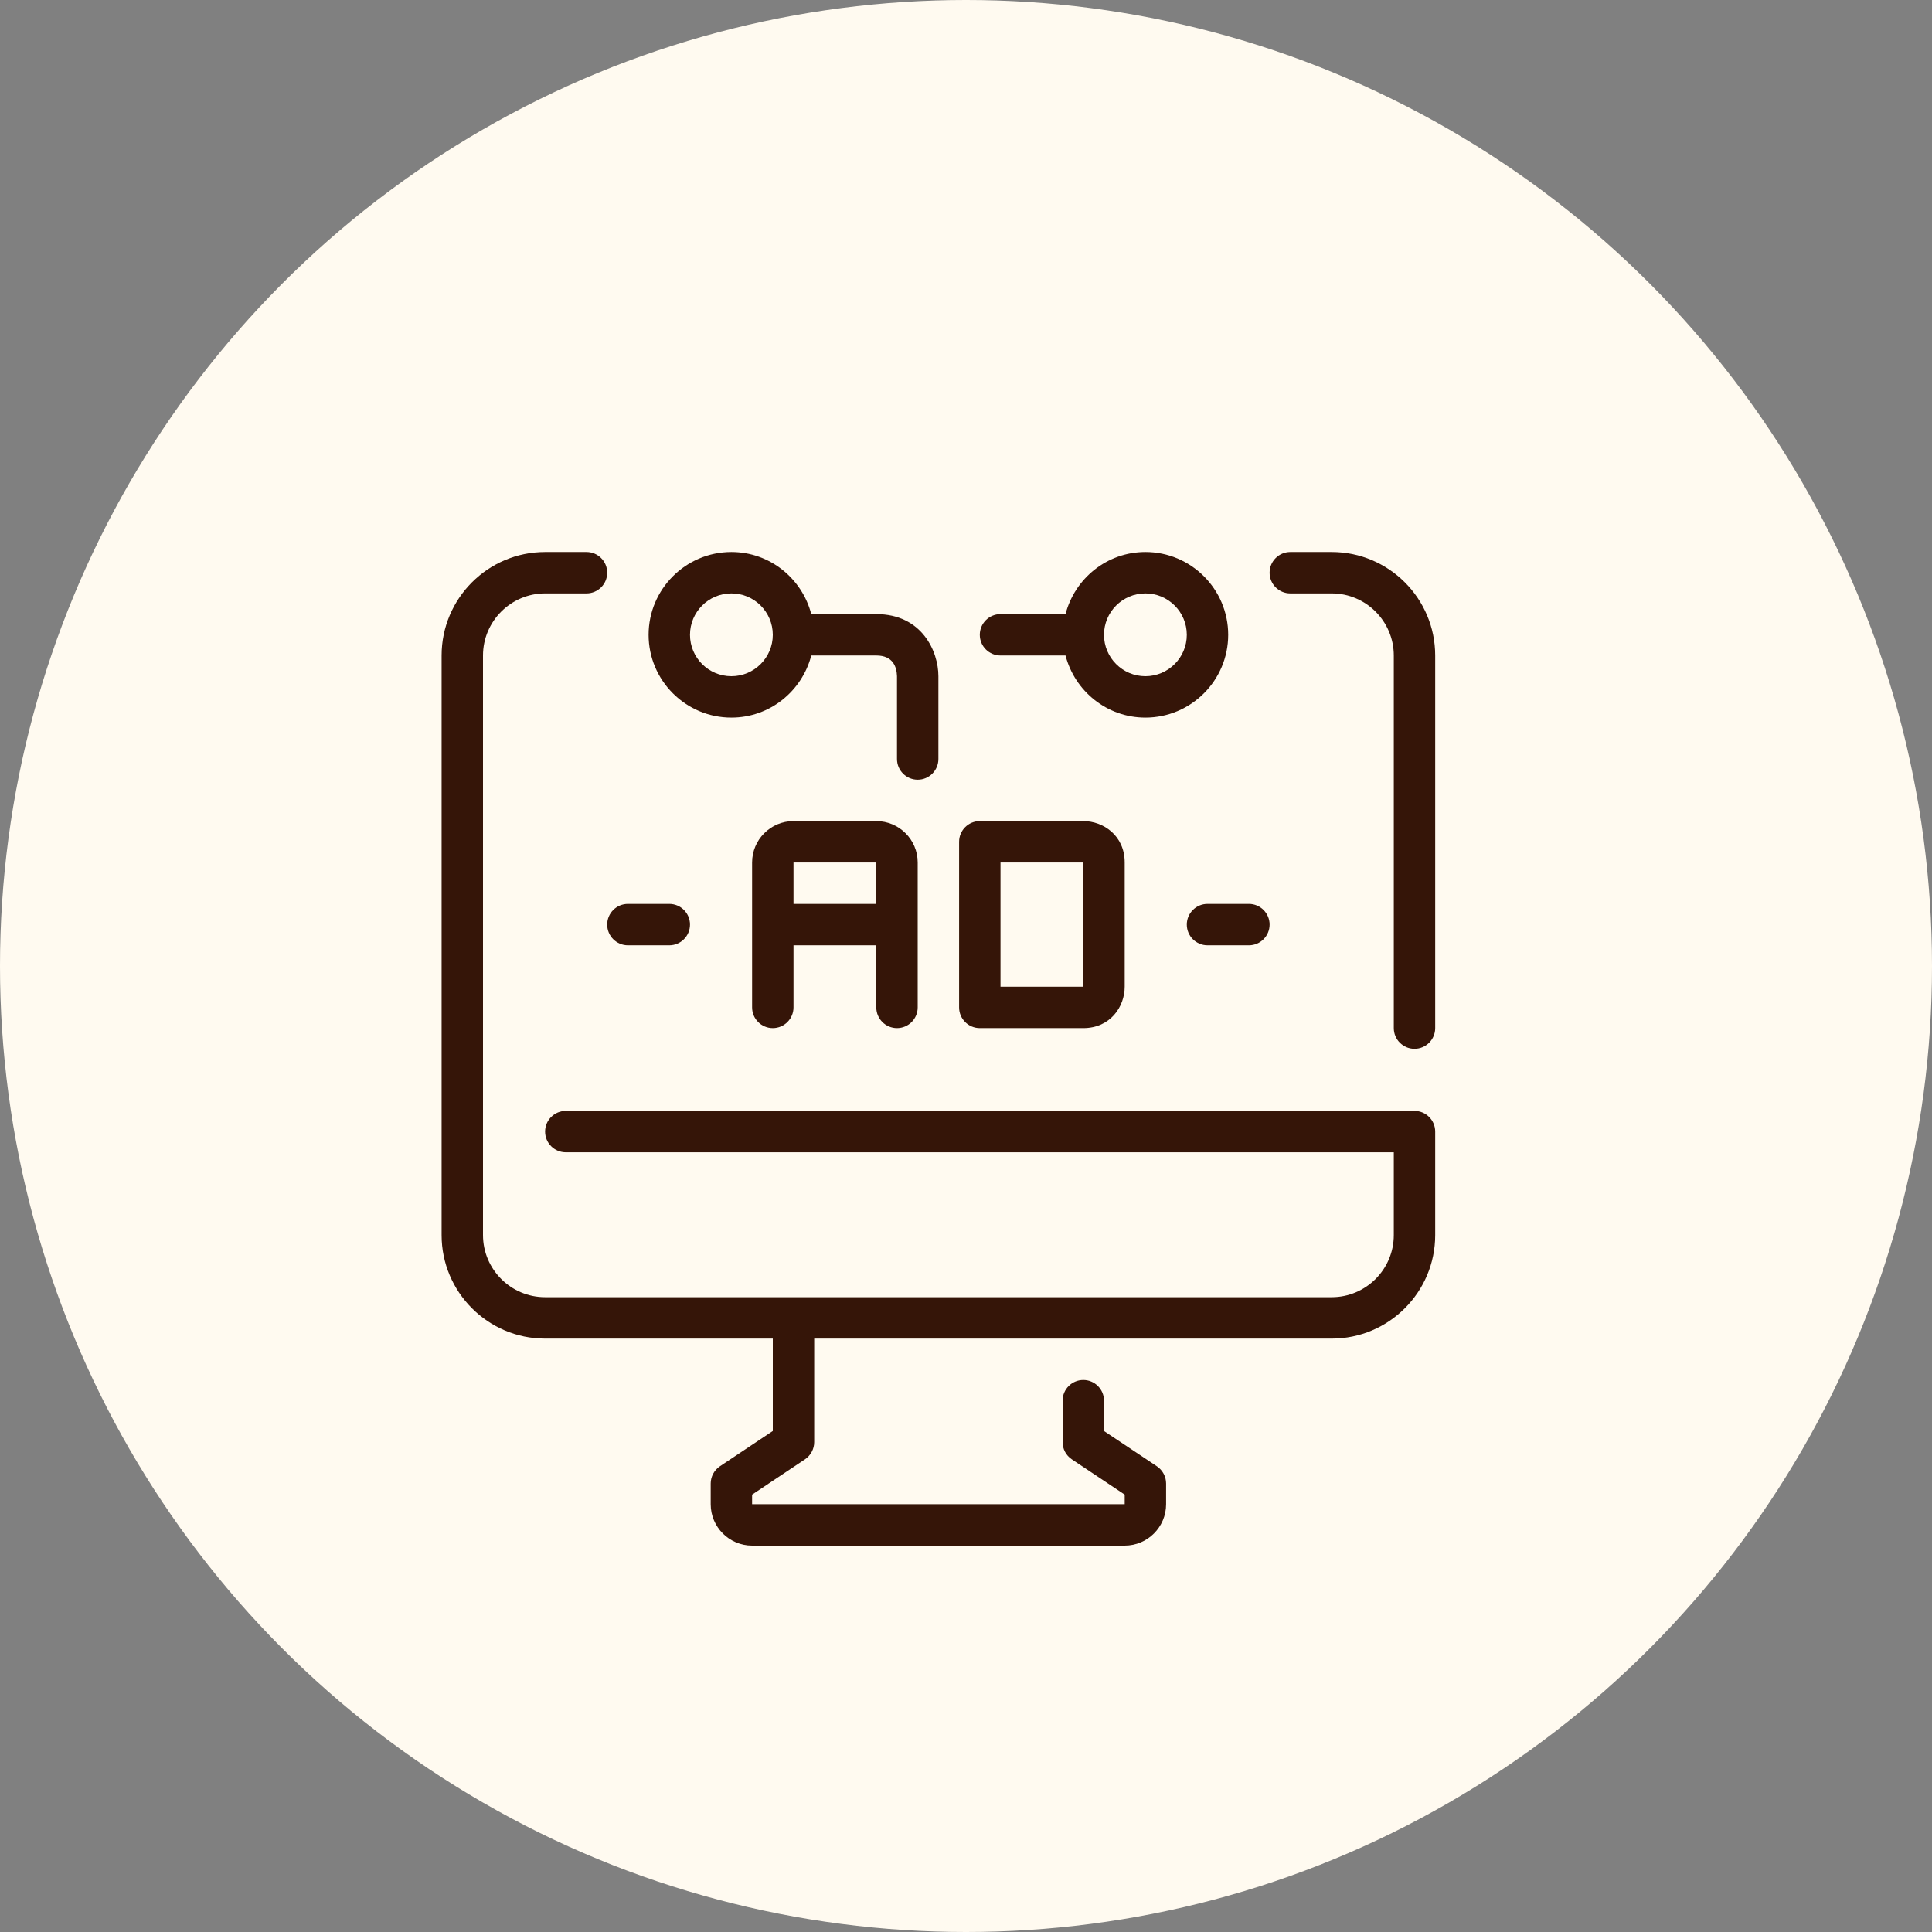
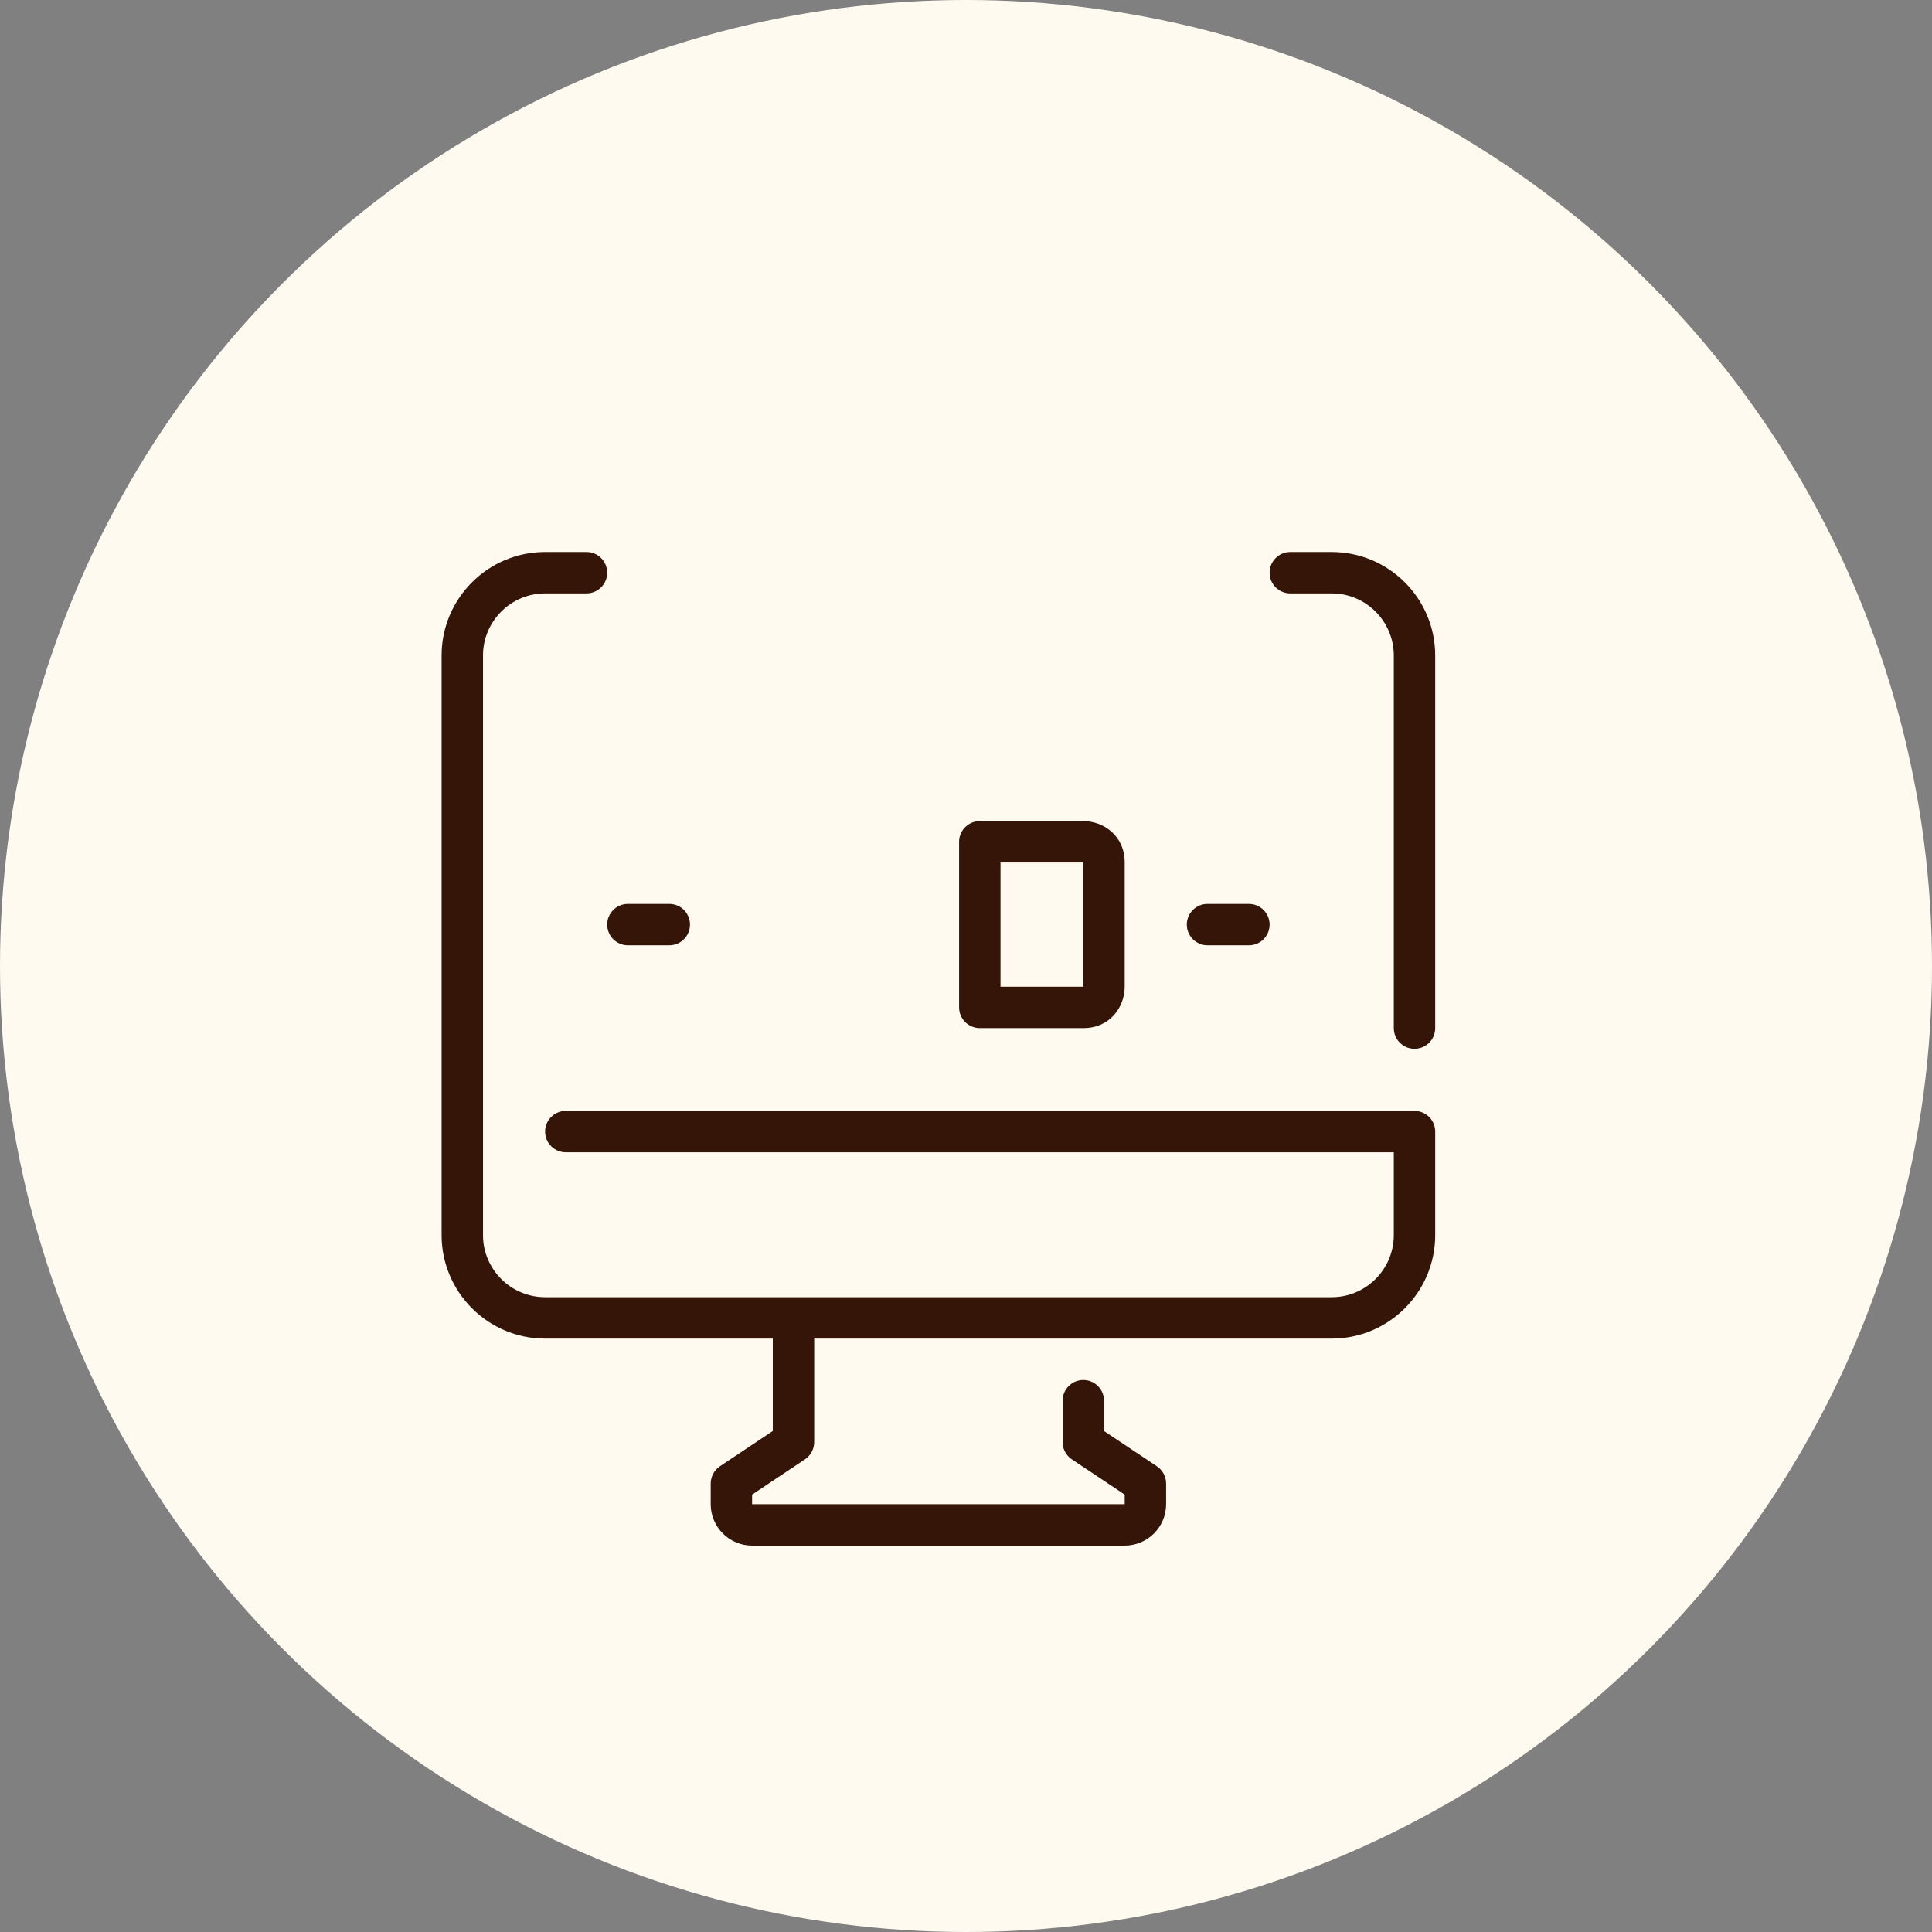
<svg xmlns="http://www.w3.org/2000/svg" width="35" height="35" viewBox="0 0 35 35" fill="none">
  <rect x="0" y="0" width="35" height="35" fill="#808080" stroke="none" />
  <circle cx="17.5" cy="17.5" r="17.5" fill="#FFFAF0" />
  <g clip-path="url(#clip0_239_574)">
    <path d="M24.125 10H23.375C23.168 10 23 10.168 23 10.375C23 10.582 23.168 10.75 23.375 10.75H24.125C24.745 10.75 25.25 11.255 25.25 11.875V18.625C25.25 18.832 25.418 19 25.625 19C25.832 19 26 18.832 26 18.625V11.875C26 10.841 25.159 10 24.125 10Z" fill="#351508" />
    <path d="M25.625 20.125H10.25C10.043 20.125 9.875 20.293 9.875 20.5C9.875 20.707 10.043 20.875 10.25 20.875H25.25V22.375C25.25 22.995 24.745 23.5 24.125 23.5H9.875C9.255 23.5 8.75 22.995 8.75 22.375V11.875C8.75 11.255 9.255 10.75 9.875 10.75H10.625C10.832 10.75 11 10.582 11 10.375C11 10.168 10.832 10 10.625 10H9.875C8.841 10 8 10.841 8 11.875V22.375C8 23.409 8.841 24.25 9.875 24.25H14V25.924L13.042 26.563C12.938 26.633 12.875 26.75 12.875 26.875V27.25C12.875 27.664 13.211 28 13.625 28H20.375C20.789 28 21.125 27.664 21.125 27.25V26.875C21.125 26.75 21.062 26.633 20.958 26.563L20 25.924V25.375C20 25.168 19.832 25 19.625 25C19.418 25 19.25 25.168 19.25 25.375V26.125C19.25 26.25 19.312 26.367 19.417 26.437L20.375 27.076V27.25H13.625V27.076L14.583 26.437C14.687 26.367 14.75 26.25 14.75 26.125V24.25H24.125C25.159 24.25 26 23.409 26 22.375V20.5C26 20.293 25.832 20.125 25.625 20.125Z" fill="#351508" />
-     <path d="M15.875 11.125H14.697C14.529 10.48 13.947 10 13.25 10C12.423 10 11.75 10.673 11.75 11.5C11.75 12.327 12.423 13 13.25 13C13.947 13 14.529 12.52 14.697 11.875H15.875C16.177 11.875 16.245 12.081 16.25 12.25V13.75C16.25 13.957 16.418 14.125 16.625 14.125C16.832 14.125 17 13.957 17 13.75V12.25C17 11.798 16.7 11.125 15.875 11.125ZM13.25 12.25C12.836 12.25 12.5 11.914 12.5 11.5C12.5 11.086 12.836 10.75 13.25 10.75C13.664 10.75 14 11.086 14 11.5C14 11.914 13.664 12.25 13.25 12.25Z" fill="#351508" />
-     <path d="M20.75 10C20.053 10 19.471 10.48 19.303 11.125H18.125C17.918 11.125 17.75 11.293 17.75 11.5C17.75 11.707 17.918 11.875 18.125 11.875H19.303C19.471 12.52 20.053 13 20.75 13C21.577 13 22.25 12.327 22.25 11.5C22.25 10.673 21.577 10 20.75 10ZM20.75 12.25C20.336 12.25 20 11.914 20 11.5C20 11.086 20.336 10.75 20.75 10.75C21.164 10.75 21.5 11.086 21.5 11.5C21.5 11.914 21.164 12.25 20.75 12.25Z" fill="#351508" />
    <path d="M19.625 14.875H17.75C17.543 14.875 17.375 15.043 17.375 15.25V18.25C17.375 18.457 17.543 18.625 17.75 18.625H19.625C20.112 18.625 20.375 18.239 20.375 17.875V15.625C20.375 15.138 19.989 14.875 19.625 14.875ZM19.625 17.875H18.125V15.625H19.625V17.875Z" fill="#351508" />
-     <path d="M15.875 14.875H14.375C13.961 14.875 13.625 15.211 13.625 15.625V18.25C13.625 18.457 13.793 18.625 14 18.625C14.207 18.625 14.375 18.457 14.375 18.25V17.125H15.875V18.25C15.875 18.457 16.043 18.625 16.25 18.625C16.457 18.625 16.625 18.457 16.625 18.25V15.625C16.625 15.211 16.289 14.875 15.875 14.875ZM15.875 16.375H14.375V15.625H15.875V16.375Z" fill="#351508" />
    <path d="M22.625 16.375H21.875C21.668 16.375 21.5 16.543 21.5 16.75C21.5 16.957 21.668 17.125 21.875 17.125H22.625C22.832 17.125 23 16.957 23 16.75C23 16.543 22.832 16.375 22.625 16.375Z" fill="#351508" />
    <path d="M12.125 16.375H11.375C11.168 16.375 11 16.543 11 16.75C11 16.957 11.168 17.125 11.375 17.125H12.125C12.332 17.125 12.5 16.957 12.5 16.75C12.5 16.543 12.332 16.375 12.125 16.375Z" fill="#351508" />
  </g>
  <defs>
    <clipPath id="clip0_239_574">
      <rect width="18" height="18" fill="white" transform="translate(8 10)" />
    </clipPath>
  </defs>
</svg>